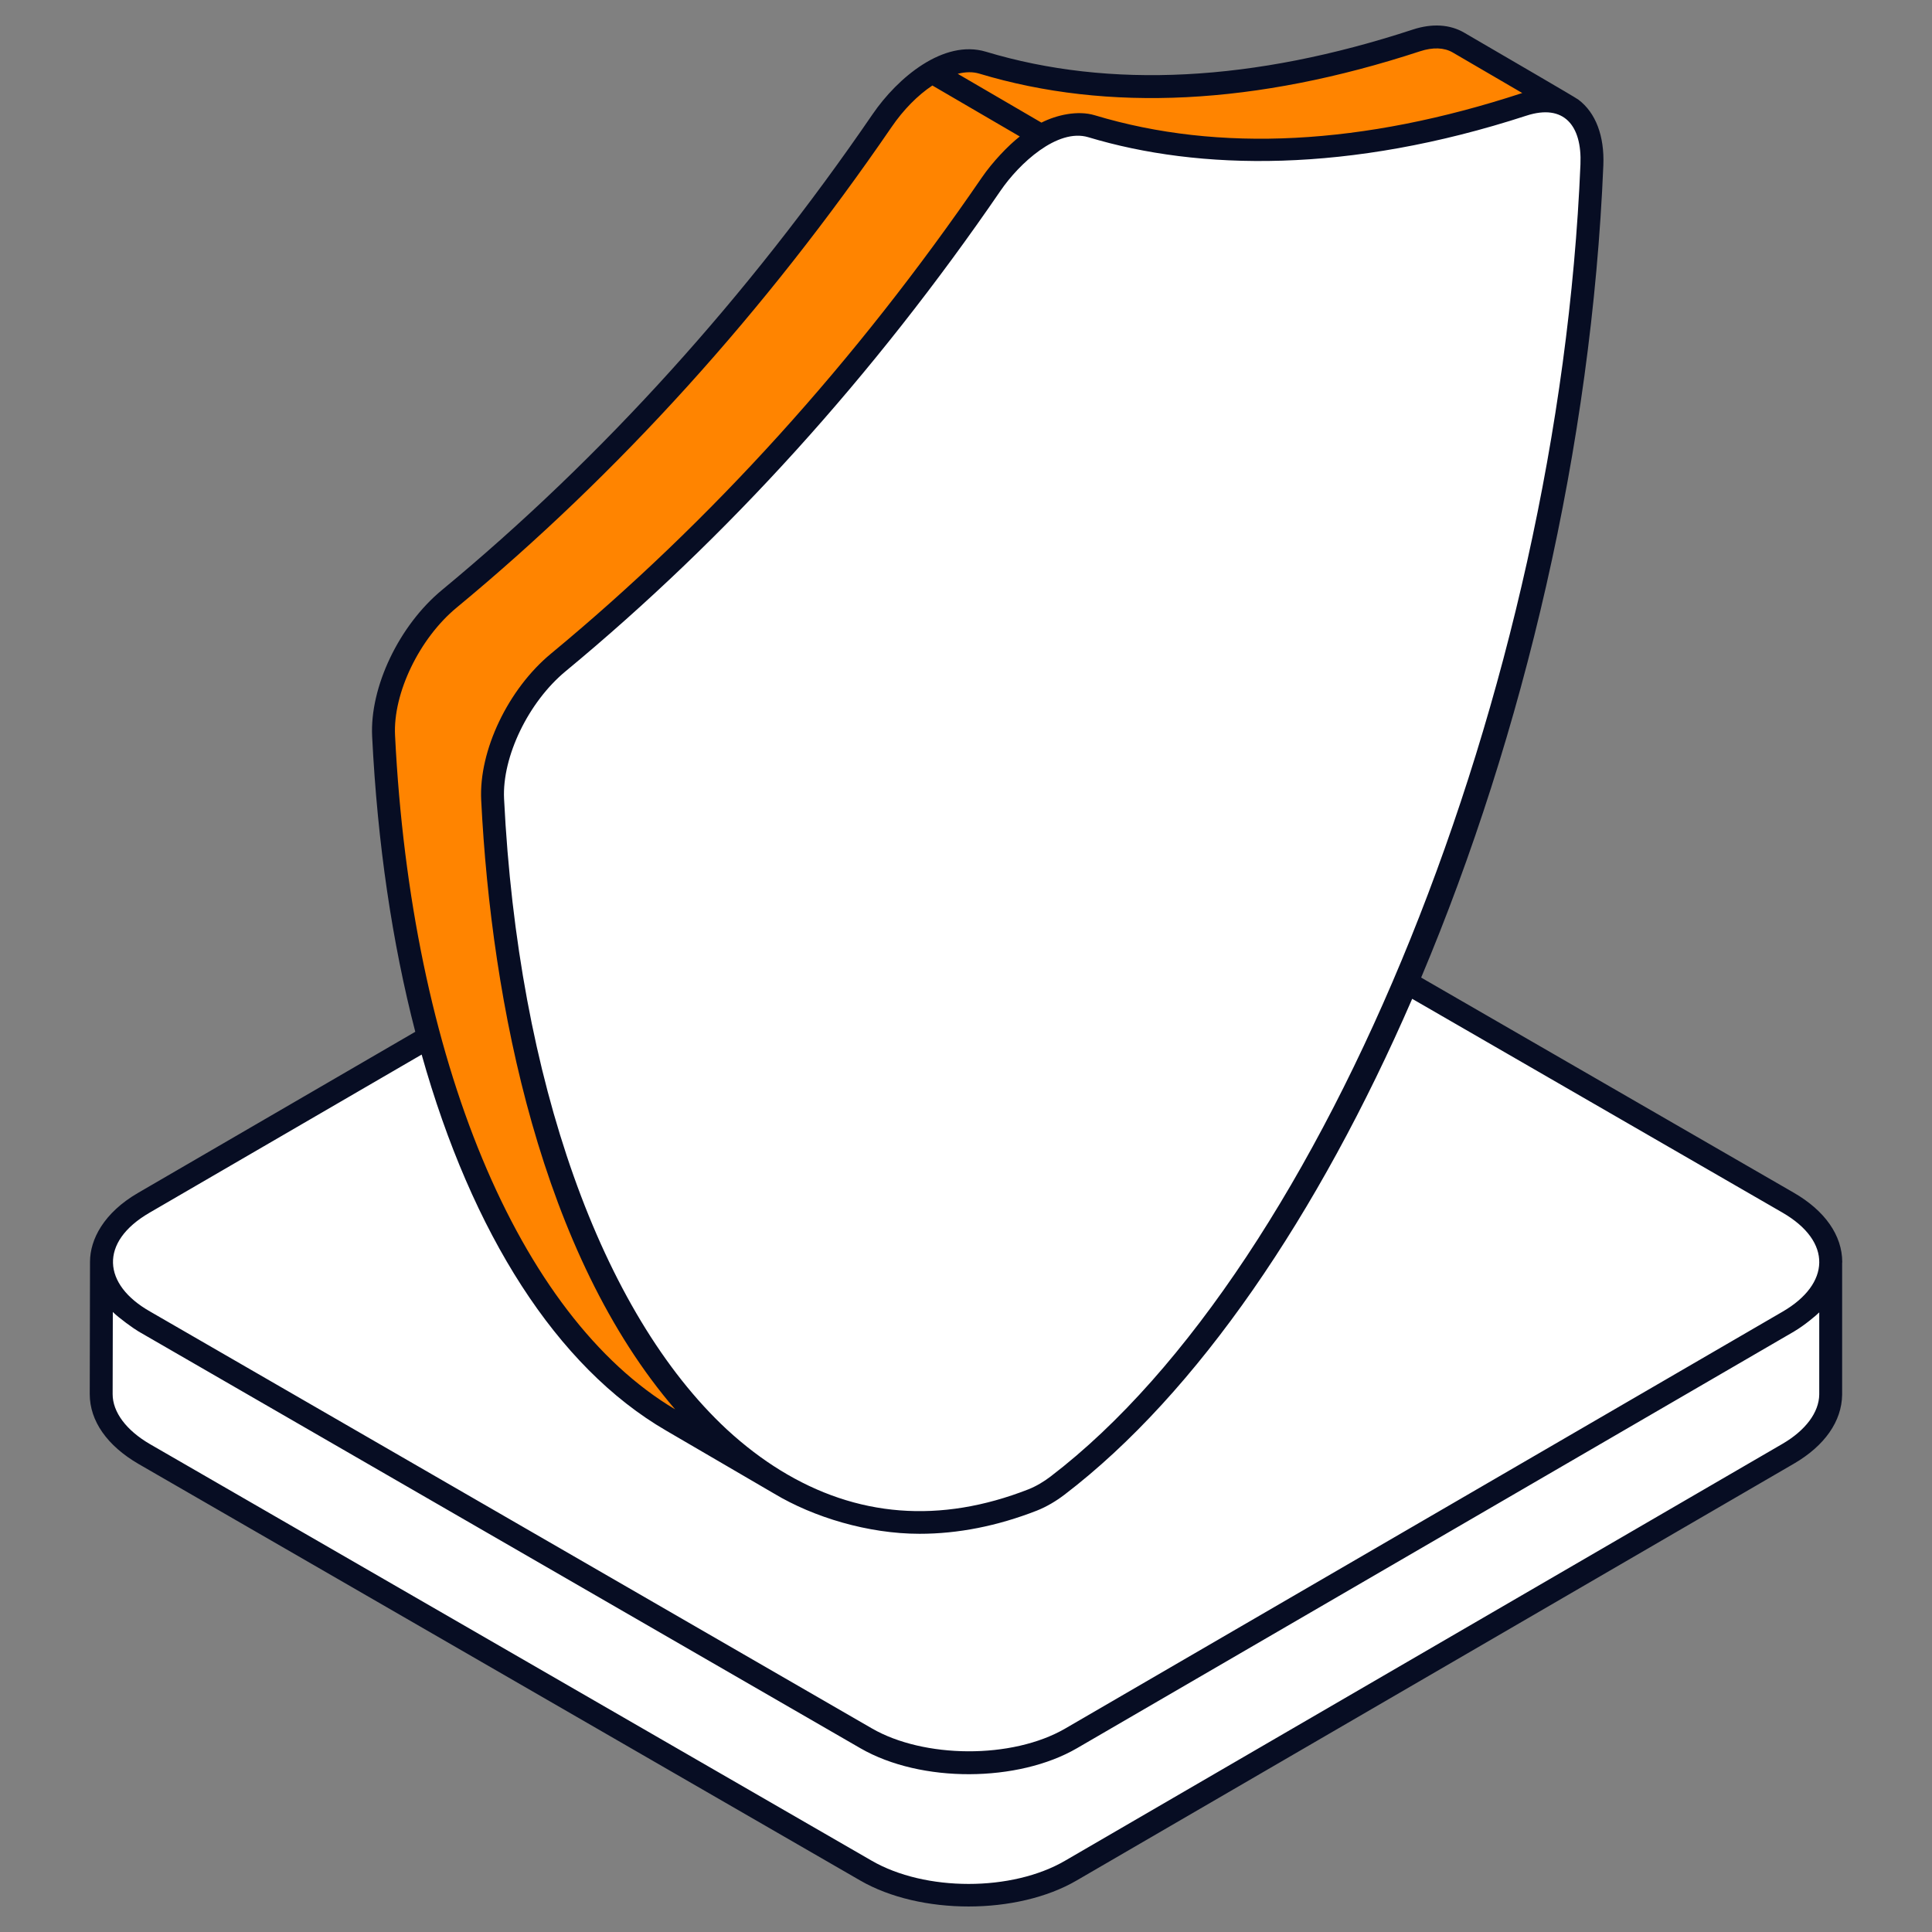
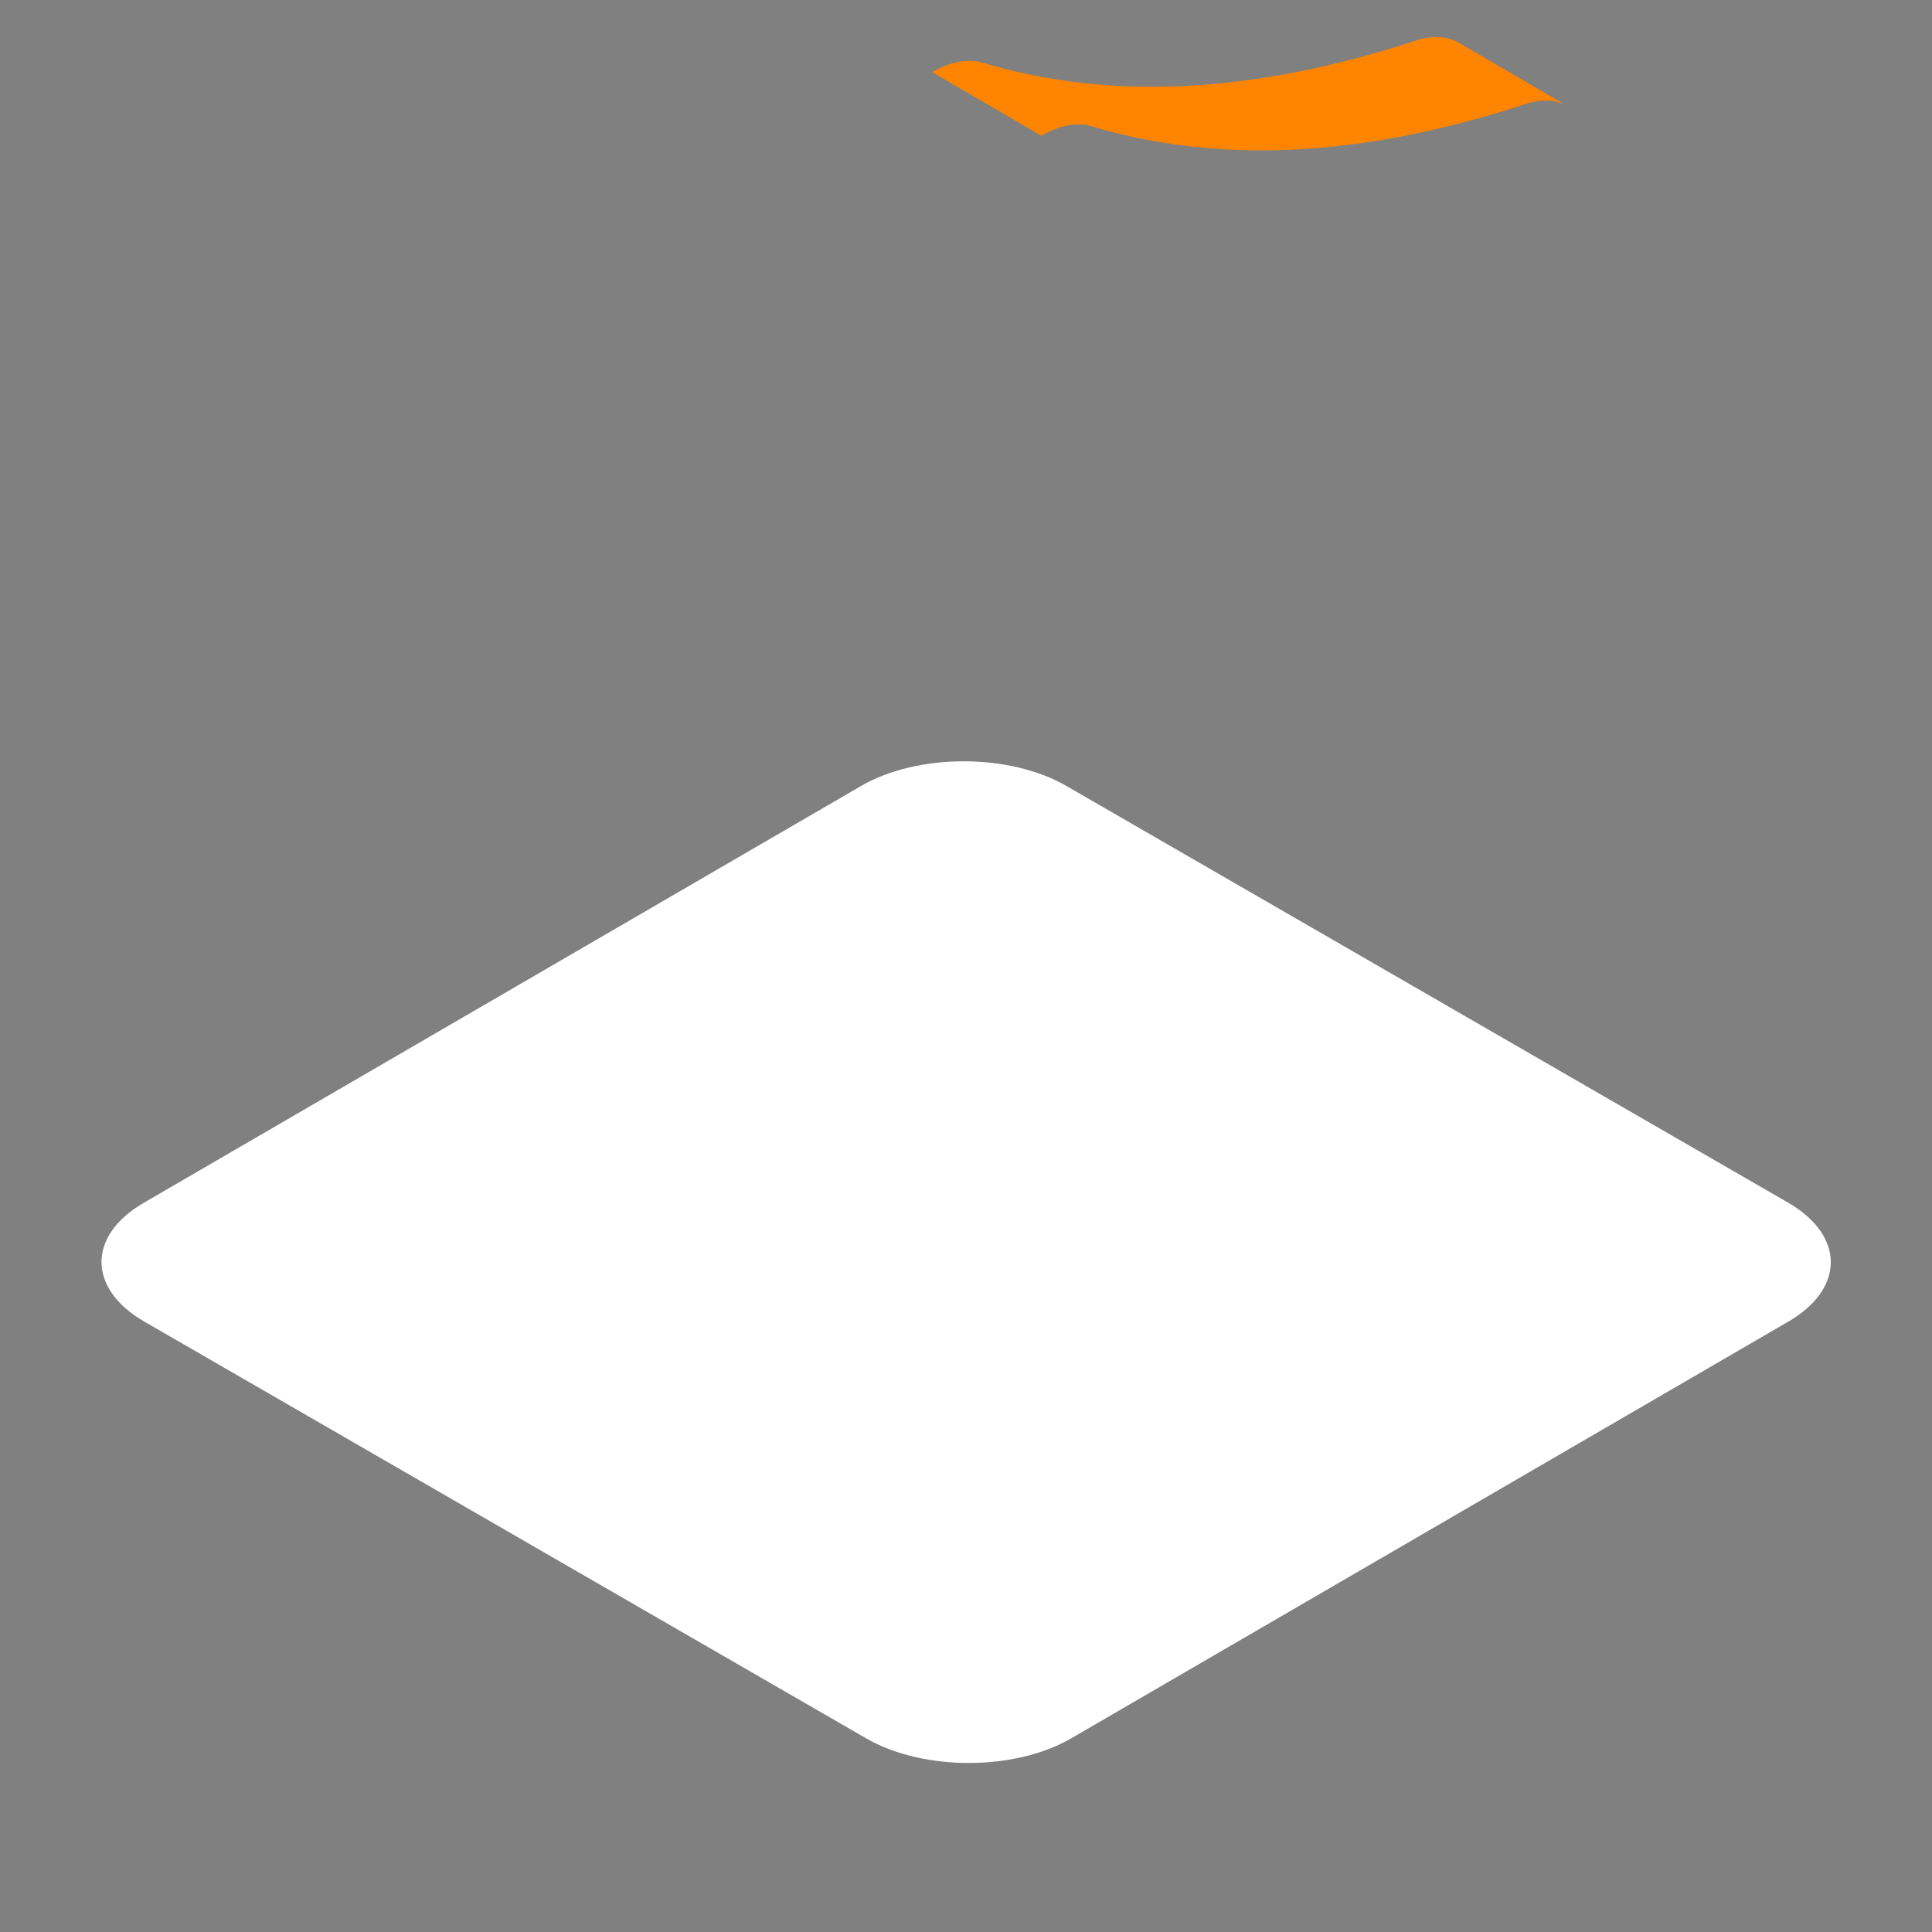
<svg xmlns="http://www.w3.org/2000/svg" width="512" height="512" x="0" y="0" viewBox="0 0 512 512" style="enable-background:new 0 0 512 512" xml:space="preserve" class="">
  <rect x="0" y="0" width="512" height="512" fill="#808080" stroke="none" />
  <g>
    <g fill="#fff">
-       <path d="M485.15 334.549v35.048c-.072 5.631-3.826 11.334-11.262 15.665l-190.076 110.45c-14.942 8.735-39.271 8.735-54.357 0L38.223 385.335c-7.578-4.403-11.405-10.179-11.405-15.881l.072-35.048c0 5.703 3.754 11.478 11.405 15.81l191.23 110.45c15.088 8.735 39.345 8.735 54.359 0l190.076-110.45c7.436-4.333 11.19-10.036 11.19-15.667z" fill="#ffffff" opacity="1" data-original="#ffffff" class="" />
      <path d="M473.84 318.697c15.085 8.709 15.107 22.808.121 31.518l-190.075 110.46c-14.987 8.709-39.271 8.709-54.355 0L38.268 350.249c-15.085-8.709-15.164-22.775-.177-31.485l190.075-110.46c14.986-8.709 39.327-8.742 54.412-.033z" fill="#ffffff" opacity="1" data-original="#ffffff" class="" />
-       <path d="M275.94 35.971c4.697-2.712 9.403-3.7 13.339-2.514 32.988 9.943 71.107 8.501 114.995-5.893 10.665-3.514 18.121 3.31 17.596 16.094-5.71 137.36-65.334 291.767-141.602 350.034a31.665 31.665 0 0 1-3.307 2.209 24.725 24.725 0 0 1-3.29 1.6c-76.376 29.863-136.651-55.352-143.121-185.65-.597-12.137 6.797-27.534 17.42-36.31 43.853-36.262 81.829-78.754 114.68-126.71 3.903-5.711 8.592-10.147 13.29-12.86z" fill="#ffffff" opacity="1" data-original="#ffffff" class="" />
    </g>
    <path fill="#ff8400" d="m386.524 11.288 28.898 16.852c-2.962-1.721-6.786-2.013-11.148-.576-43.887 14.394-82.006 15.836-114.995 5.893-3.936-1.186-8.642-.198-13.339 2.514l-28.898-16.852c4.697-2.712 9.403-3.7 13.339-2.514 32.988 9.943 71.107 8.501 114.995-5.893 4.361-1.437 8.186-1.145 11.148.576z" opacity="1" data-original="#fcce0e" class="" />
-     <path fill="#ff8400" d="m206.931 393.345-28.898-16.852c-42.518-24.709-71.968-92.612-76.38-181.493-.597-12.136 6.797-27.534 17.42-36.31 43.853-36.262 81.829-78.754 114.68-126.71 3.903-5.712 8.592-10.148 13.29-12.861l28.898 16.852c-4.698 2.712-9.387 7.149-13.29 12.861-32.851 47.956-70.827 90.447-114.68 126.71-10.622 8.776-18.017 24.174-17.42 36.31 4.412 88.881 33.862 156.784 76.38 181.493z" opacity="1" data-original="#fcce0e" class="" />
-     <path fill="#070d23" d="m475.356 316.072-98.734-57.004c27.156-64.489 45.19-140.98 48.281-215.282.316-7.745-2.022-13.907-6.588-17.359-.979-.741-19.157-11.257-30.27-17.758v-.004c-3.823-2.22-8.515-2.504-13.618-.837-42.151 13.832-80.249 15.799-113.166 5.873-11.187-3.354-23.384 6.877-30.01 16.565-33.264 48.557-71.663 90.98-114.114 126.085-11.375 9.396-19.156 25.712-18.516 38.797 1.412 28.432 5.336 54.749 11.432 78.287l-73.489 42.707c-9.073 5.271-12.71 12.337-12.71 18.255v.032l-.071 35.022c0 7.094 4.59 13.666 12.923 18.508L227.942 498.34c15.893 9.202 41.644 9.199 57.396-.004l190.073-110.452c8.152-4.747 12.686-11.225 12.773-18.287V334.67c0-.067.032-.13.032-.197-.016-7.086-4.581-13.622-12.86-18.401zm-196.93 75.209c-1.739 1.332-3.807 2.585-5.861 3.397-23.435 9.18-45.587 7.41-65.855-5.092-4.562-2.812-9.347-6.39-14.134-10.809-33.169-30.88-55.283-92.379-58.992-167.075-.553-11.142 6.462-25.681 16.32-33.821 42.885-35.464 81.663-78.306 115.251-127.341 4.919-7.19 15.055-16.626 23.248-14.179 29.366 8.856 69.052 9.616 116.096-5.704 9.982-3.246 14.763 2.636 14.337 12.876-5.79 139.269-67.468 292.018-140.41 347.748zM259.507 19.508c34.165 10.309 73.448 8.314 116.815-5.917 3.397-1.114 6.398-1.007 8.673.32l18.421 10.743c-.032.008-.063.02-.095.028-42.151 13.82-80.233 15.795-113.166 5.873-4.524-1.369-10.104-.108-14.163 1.939l-22.189-12.939c2.094-.533 4.038-.549 5.704-.047zm-138.498 141.52c42.885-35.468 81.663-78.31 115.251-127.337 3.136-4.59 6.936-8.448 10.83-11.031l23.161 13.508c-3.048 2.372-7.251 6.775-10.103 10.948-33.272 48.565-71.663 90.988-114.113 126.089-11.375 9.396-19.156 25.712-18.516 38.797 2.704 54.263 16.087 120.525 51.401 161.494-41.566-24.677-69.988-93.014-74.23-178.647-.554-11.142 6.46-25.681 16.319-33.821zm-81.395 160.36 72.127-41.916c13.328 47.429 35.76 82.786 64.768 99.64l28.651 16.715c10.454 6.272 24.904 10.644 38.533 10.644 10.166 0 20.601-2.046 31.092-6.146 2.595-1.028 5.083-2.52 7.323-4.222 35.166-26.866 67.267-74.119 92.134-131.407l98.082 56.628c13.395 7.733 12.692 18.949.111 26.265L282.36 458.042c-14.197 8.259-37.606 7.93-51.314-.004L39.788 347.574c-12.619-7.144-13.563-18.408-.174-26.186zm442.504 26.407v21.763c-.063 4.74-3.618 9.507-9.756 13.081L282.281 493.095c-14.077 8.223-37.087 8.223-51.306-.008L39.748 382.71c-6.288-3.653-9.898-8.488-9.898-13.251l.047-21.778c1.561 1.568 5.561 4.446 6.857 5.194L228.012 463.3c16.131 9.314 41.84 9.041 57.396-.004L475.481 352.84c.032-.018.051-.04.081-.058 2.546-1.49 5.705-4.133 6.556-4.987z" opacity="1" data-original="#14193e" class="" />
  </g>
</svg>